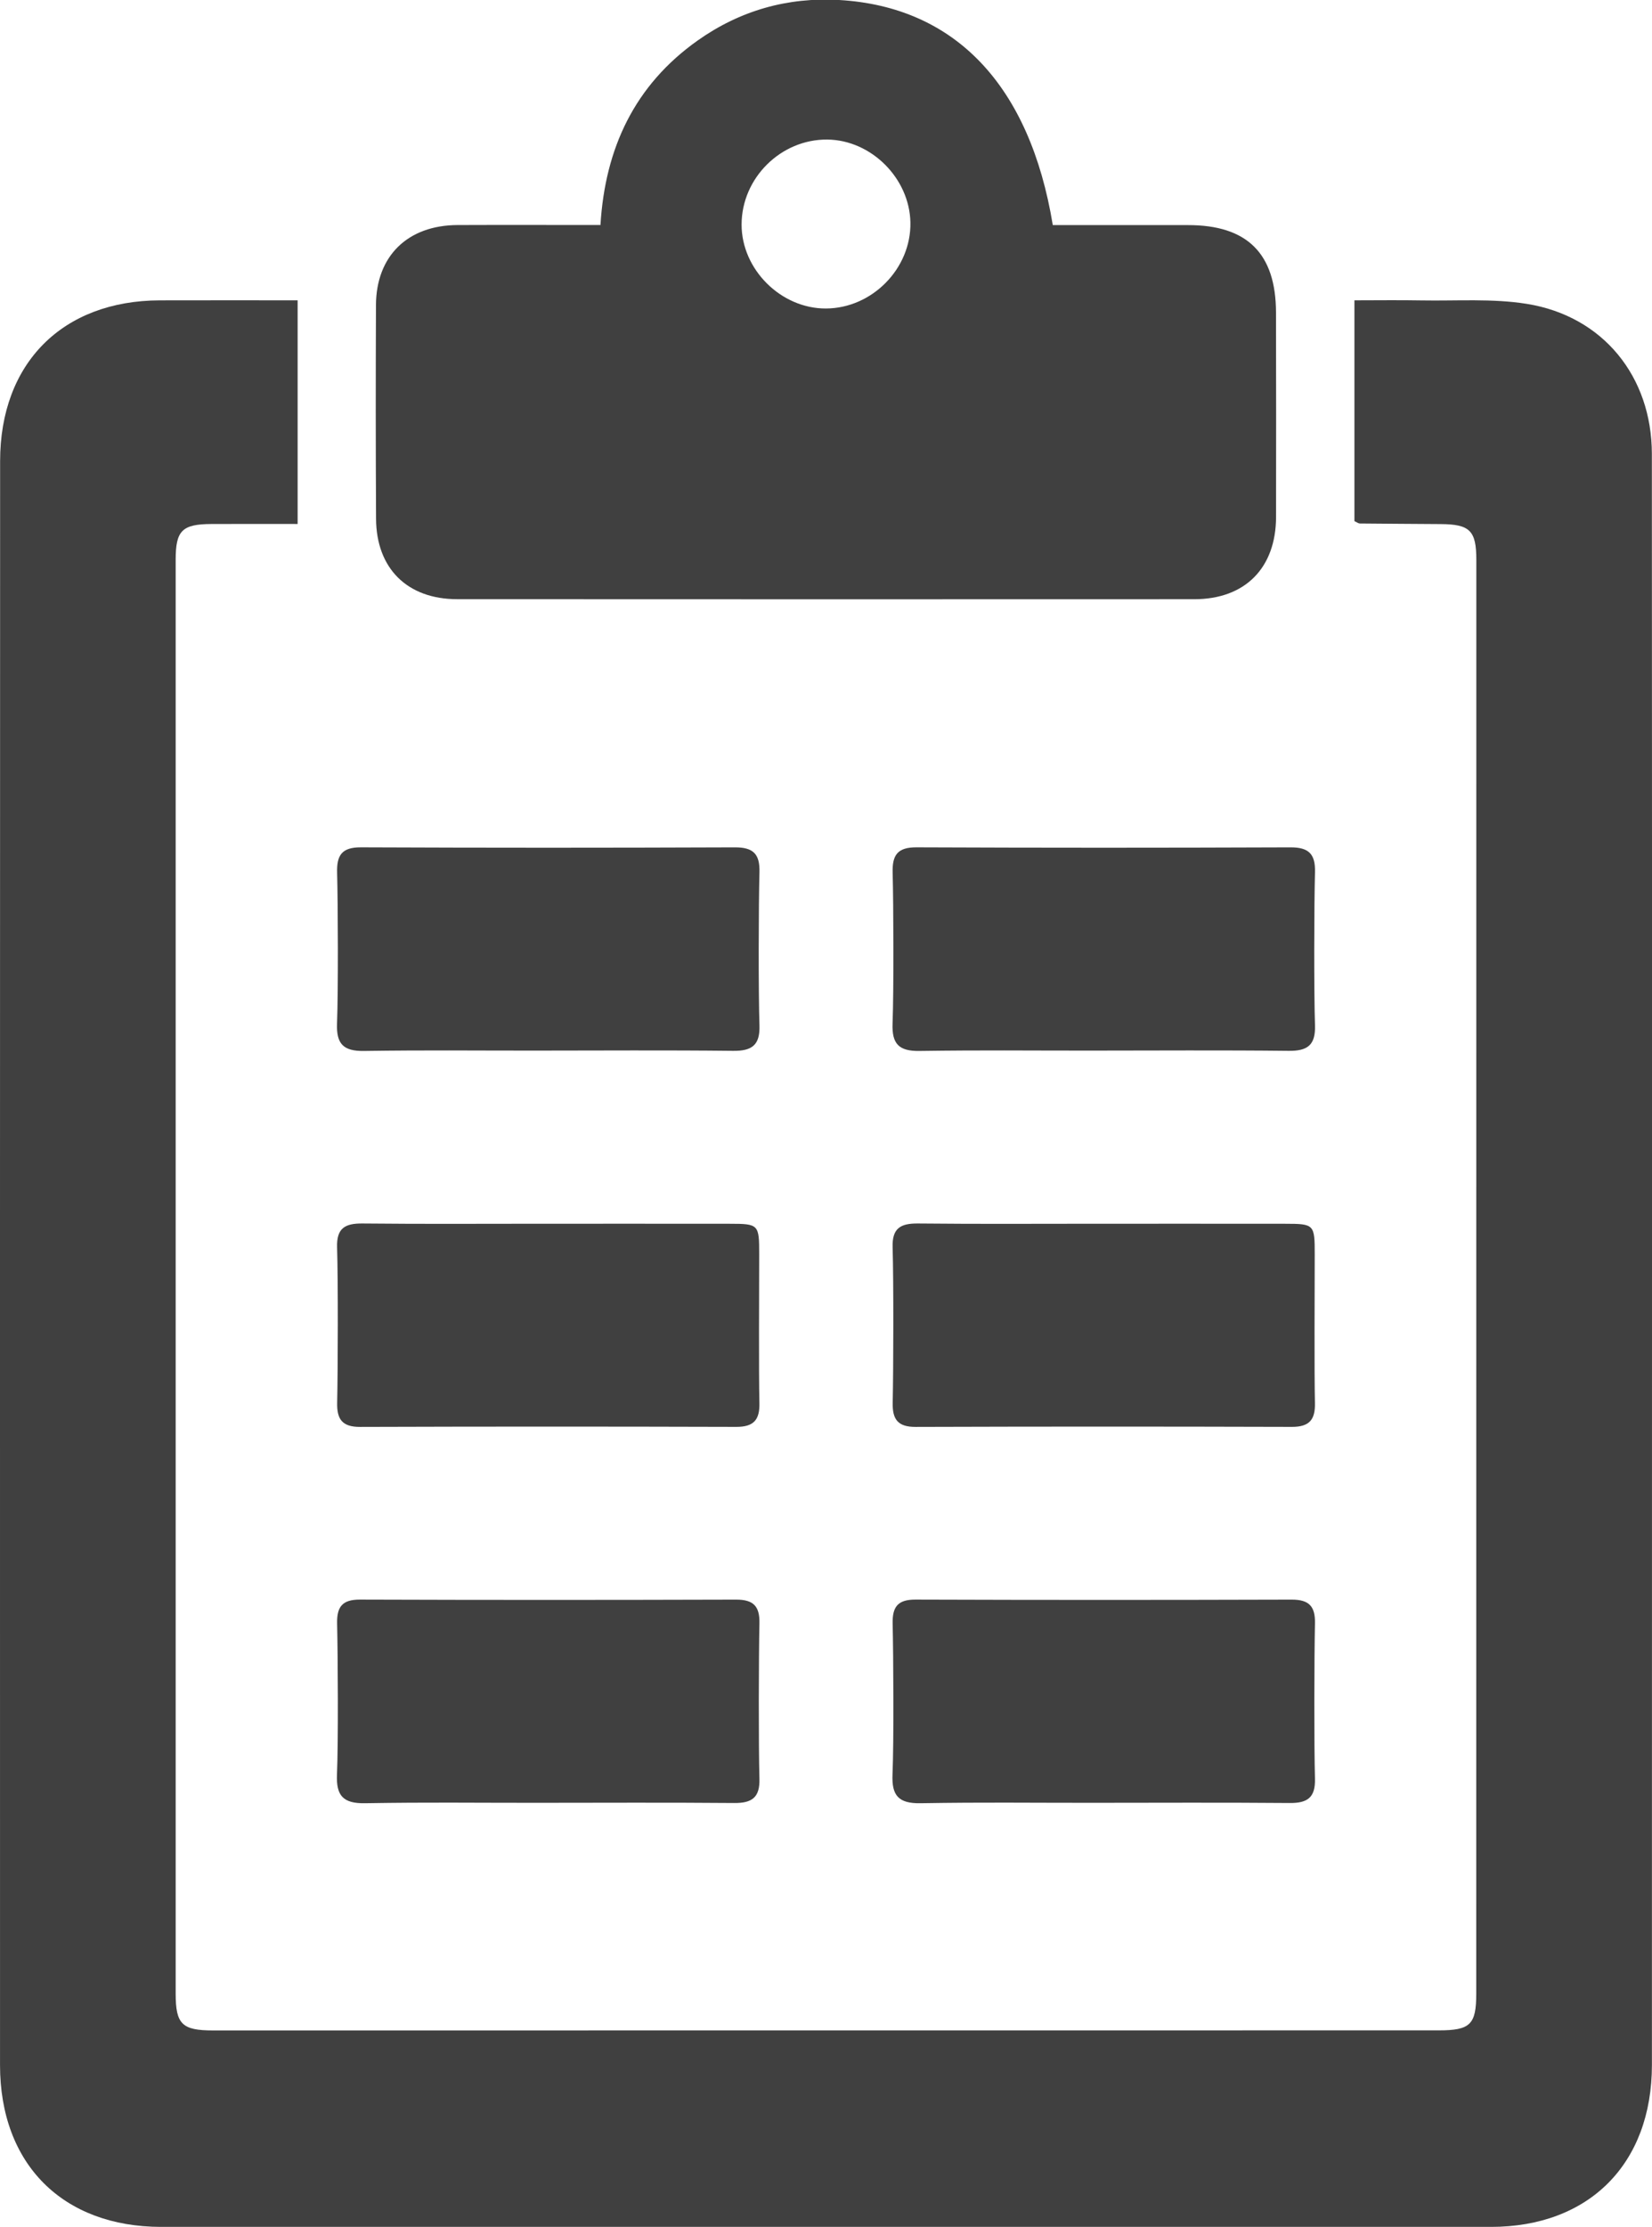
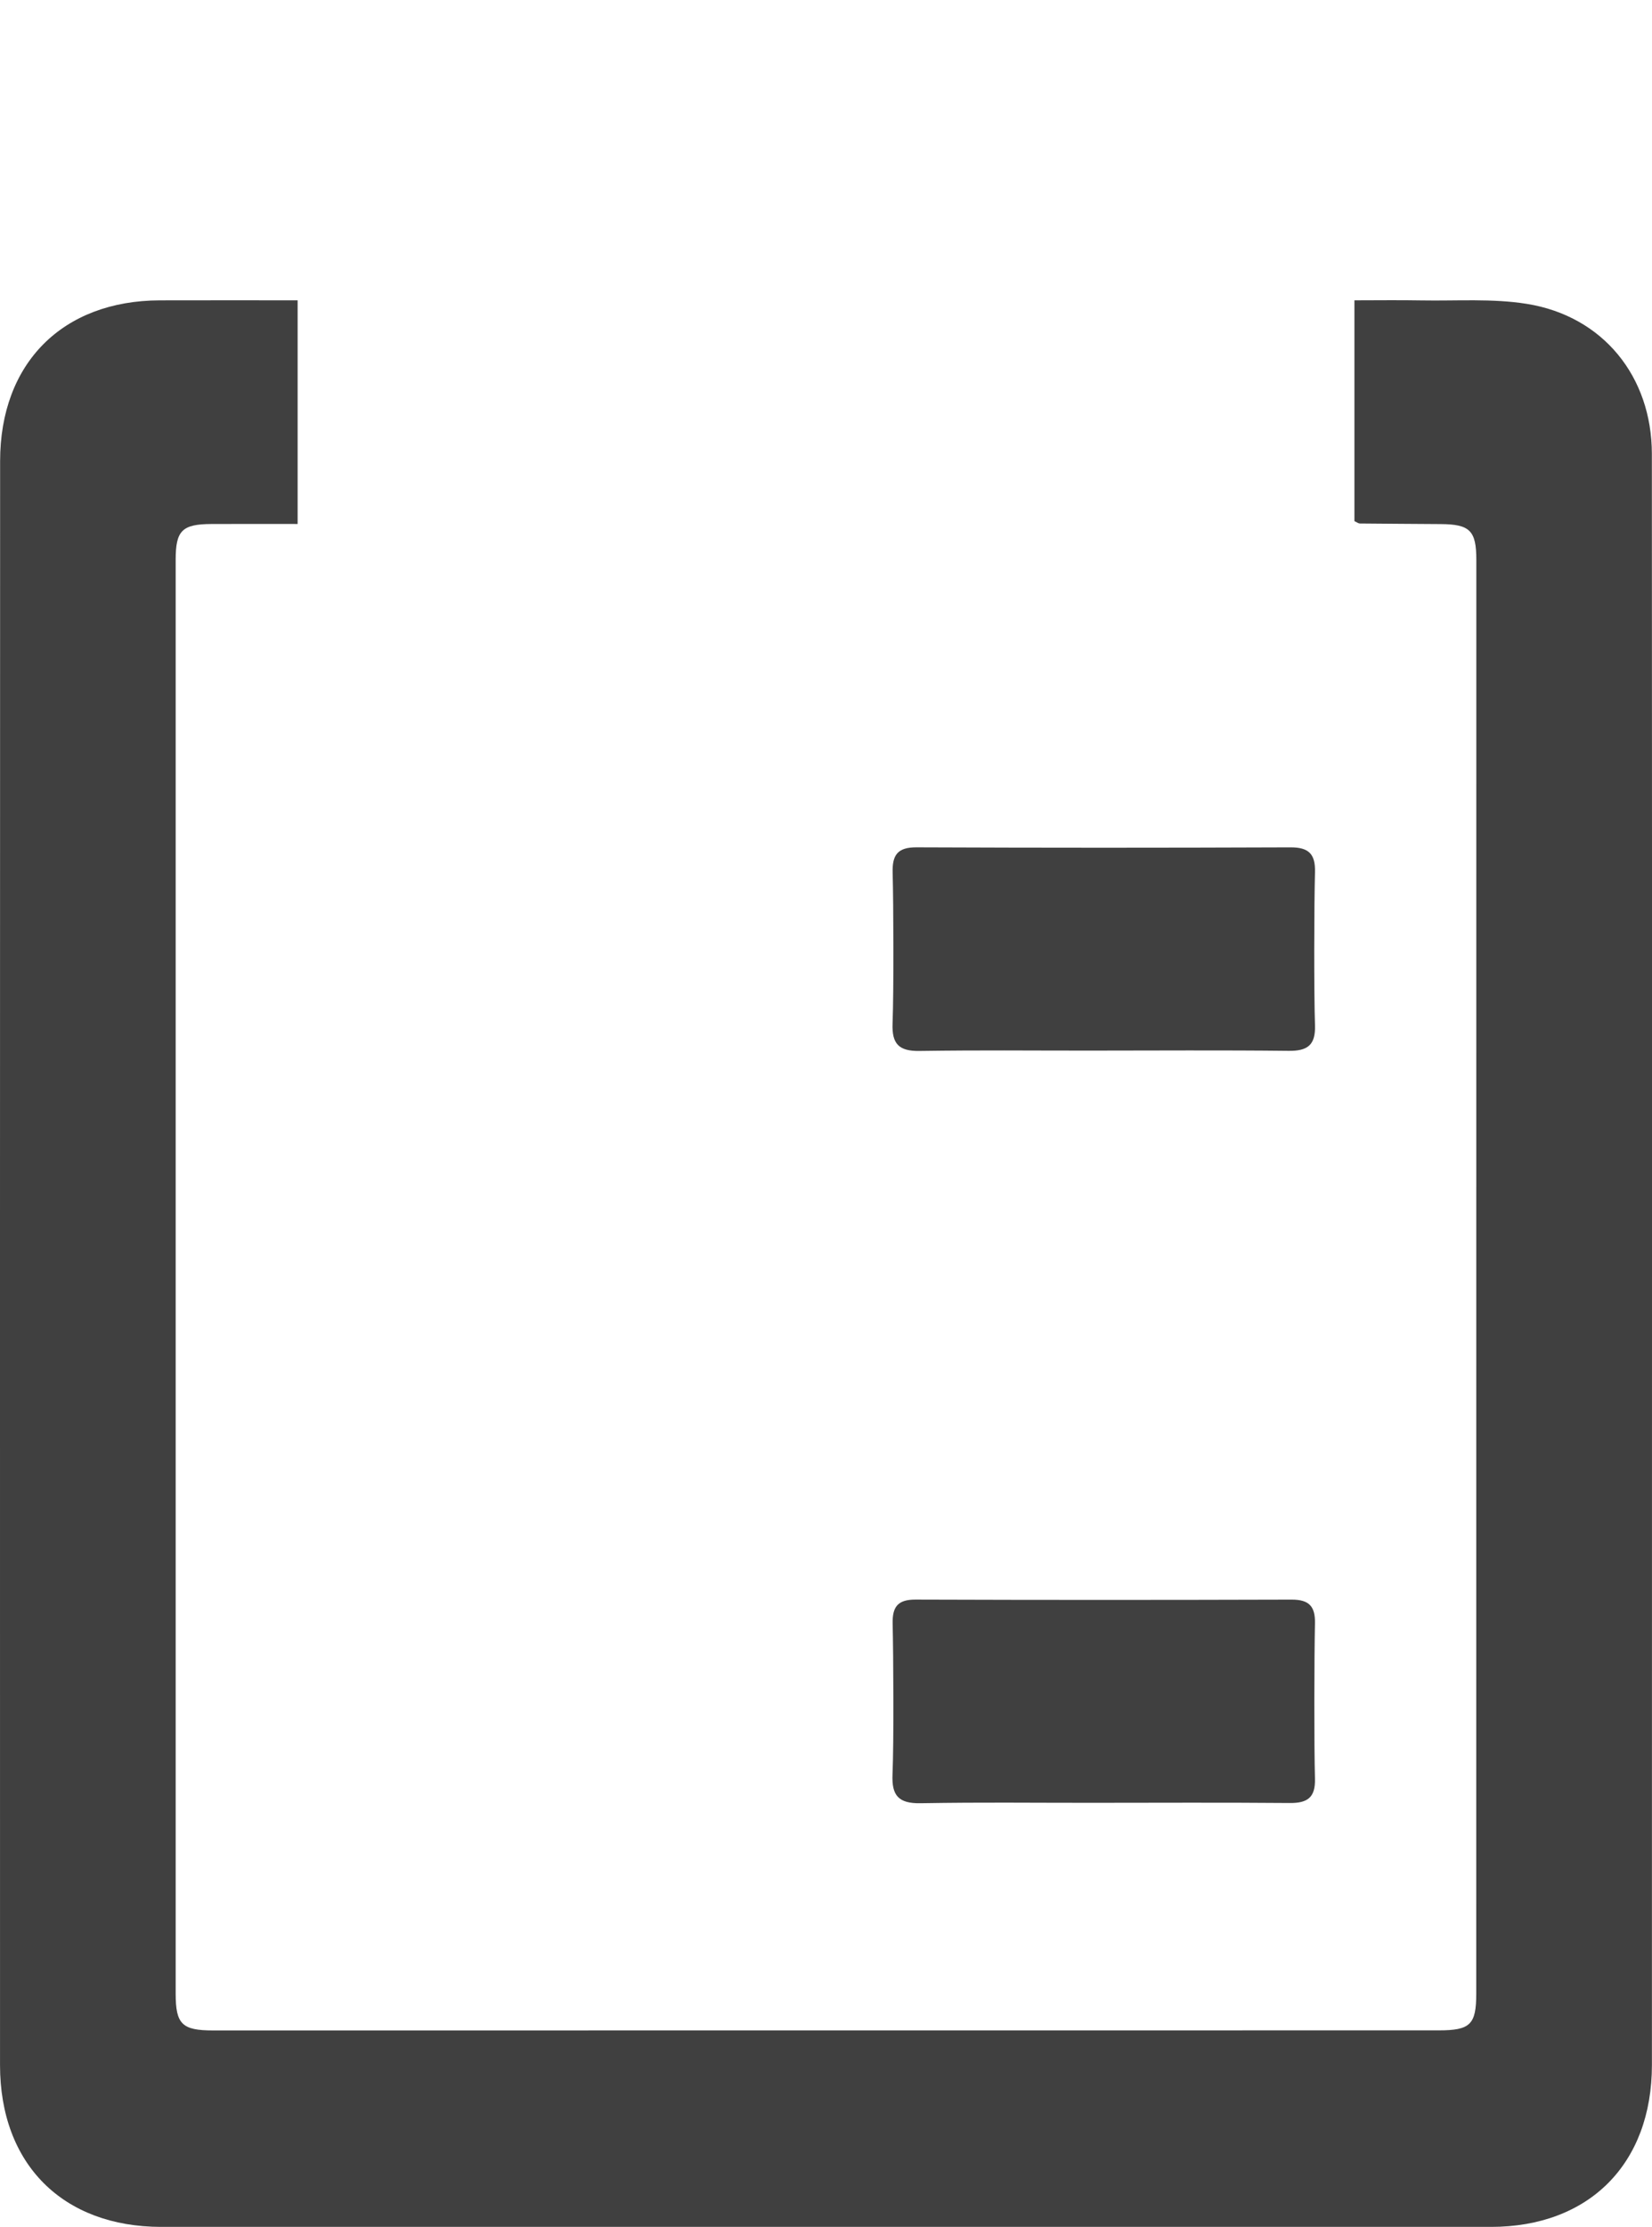
<svg xmlns="http://www.w3.org/2000/svg" version="1.2" baseProfile="tiny" id="Ebene_1" x="0px" y="0px" viewBox="0 0 60.667 81.726" xml:space="preserve">
  <g>
    <path fill="#404040" d="M10.93,11.022c0,2.788,0,5.451,0,8.208   c-1.415,0-1.786-0.004-3.158,0.001c-1.082,0.004-1.321,0.236-1.321,1.311   C6.449,38.083,6.449,55.624,6.451,73.165c0,1.122,0.234,1.352,1.372,1.352   c15.672,0,29.344-0.001,45.016-0.003c1.154-0,1.373-0.214,1.374-1.341   c0.003-17.541,0.004-35.082,0.003-52.623c-0-1.079-0.237-1.31-1.314-1.316   c-1.322-0.007-1.645-0.012-2.967-0.022c-0.05-0-0.1-0.043-0.196-0.086   c0-2.645,0-5.308,0-8.104c0.821,0,1.643-0.012,2.463,0.003   c1.291,0.023,2.605-0.076,3.869,0.127c2.797,0.449,4.588,2.668,4.591,5.504   c0.007,10.065,0.005,20.129,0.005,30.194c0,9.978-0.001,18.957-0.003,28.935   c-0.001,3.625-2.305,5.942-5.914,5.942c-16.276,0.001-32.552,0.001-48.827-0   C2.305,81.725,0.002,79.425,0.001,75.792c-0.003-19.957-0.001-38.913,0.003-58.87   c0.001-3.593,2.29-5.888,5.864-5.899C7.532,11.018,9.195,11.022,10.93,11.022z" />
-     <path fill="#404040" d="M38.662,8.261c1.642,0,3.302,0.002,4.962-0   c2.175-0.003,3.231,1.039,3.235,3.21c0.005,2.5,0.007,5.001,0.002,7.501   c-0.004,1.873-1.137,3.018-3,3.019c-9.025,0.004-18.049,0.004-27.074-0.001   c-1.829-0.001-2.967-1.127-2.977-2.95c-0.014-2.615-0.014-5.231-0.003-7.846   c0.008-1.801,1.166-2.927,2.994-2.935c1.721-0.007,3.442-0.001,5.25-0.001   c0.169-2.818,1.255-5.131,3.566-6.769C27.173,0.386,28.924-0.109,30.816,0   C35.074,0.247,37.819,3.13,38.662,8.261z M30.328,11.322   c1.7-0.005,3.139-1.47,3.105-3.161c-0.033-1.621-1.442-3.024-3.052-3.039   c-1.705-0.016-3.146,1.412-3.147,3.119C27.231,9.886,28.678,11.327,30.328,11.322   z" />
  </g>
  <g>
    <path fill="#404040" d="M40.001,38.557c-2.412,0.001-3.825-0.021-6.237,0.013   c-0.759,0.011-1.015-0.265-0.986-1.009c0.046-1.176,0.035-4.355,0.003-5.532   c-0.018-0.645,0.175-0.935,0.876-0.932c4.911,0.02,8.822,0.019,13.732,0.001   c0.676-0.003,0.92,0.246,0.902,0.912c-0.033,1.205-0.04,4.413,0,5.618   c0.024,0.727-0.273,0.946-0.968,0.938C44.883,38.539,42.442,38.556,40.001,38.557z" />
-     <path fill="#404040" d="M40.123,44.911c2.355-0,4.71-0.002,7.065,0.001   c1.078,0.001,1.094,0.021,1.093,1.13c-0,1.149-0.019,4.298,0.008,5.446   c0.015,0.618-0.206,0.88-0.848,0.878c-4.94-0.014-8.879-0.014-13.819,0.001   c-0.647,0.002-0.853-0.273-0.839-0.886c0.027-1.234,0.035-4.47-0.003-5.704   c-0.022-0.704,0.291-0.881,0.933-0.875C36.183,44.925,37.653,44.911,40.123,44.911   z" />
    <path fill="#404040" d="M40.041,66.163c-2.412,0.001-3.825-0.024-6.237,0.015   c-0.803,0.013-1.062-0.276-1.028-1.057c0.051-1.175,0.033-4.355,0.005-5.532   c-0.014-0.61,0.181-0.886,0.835-0.884c4.94,0.016,8.879,0.015,13.819,0.001   c0.638-0.002,0.869,0.247,0.855,0.87c-0.027,1.234-0.034,4.47,0,5.704   c0.019,0.689-0.274,0.896-0.926,0.89C44.924,66.149,42.482,66.162,40.041,66.163z   " />
-     <path fill="#404040" d="M19.6,38.557c-2.412,0.001-3.825-0.021-6.237,0.013   c-0.759,0.011-1.015-0.265-0.986-1.009c0.046-1.176,0.035-4.355,0.003-5.532   c-0.018-0.645,0.175-0.935,0.876-0.932c4.911,0.02,8.822,0.019,13.732,0.001   c0.676-0.003,0.92,0.246,0.902,0.912c-0.033,1.205-0.04,4.413,0,5.618   c0.024,0.727-0.273,0.946-0.968,0.938C24.482,38.539,22.041,38.556,19.6,38.557z" />
-     <path fill="#404040" d="M19.722,44.911c2.355-0,4.71-0.002,7.065,0.001   c1.078,0.001,1.094,0.021,1.093,1.13c-0,1.149-0.019,4.298,0.008,5.446   c0.015,0.618-0.206,0.88-0.848,0.878c-4.94-0.014-8.879-0.014-13.819,0.001   c-0.647,0.002-0.853-0.273-0.839-0.886c0.027-1.234,0.036-4.47-0.003-5.704   c-0.022-0.704,0.291-0.881,0.933-0.875C15.782,44.925,17.252,44.911,19.722,44.911   z" />
-     <path fill="#404040" d="M19.64,66.163c-2.412,0.001-3.825-0.024-6.237,0.015   c-0.803,0.013-1.062-0.276-1.028-1.057c0.051-1.175,0.033-4.355,0.005-5.532   c-0.014-0.61,0.181-0.886,0.835-0.884c4.94,0.016,8.879,0.015,13.819,0.001   c0.638-0.002,0.869,0.247,0.855,0.87c-0.027,1.234-0.034,4.47,0,5.704   c0.019,0.689-0.274,0.896-0.926,0.89C24.523,66.149,22.081,66.162,19.64,66.163z" />
  </g>
</svg>